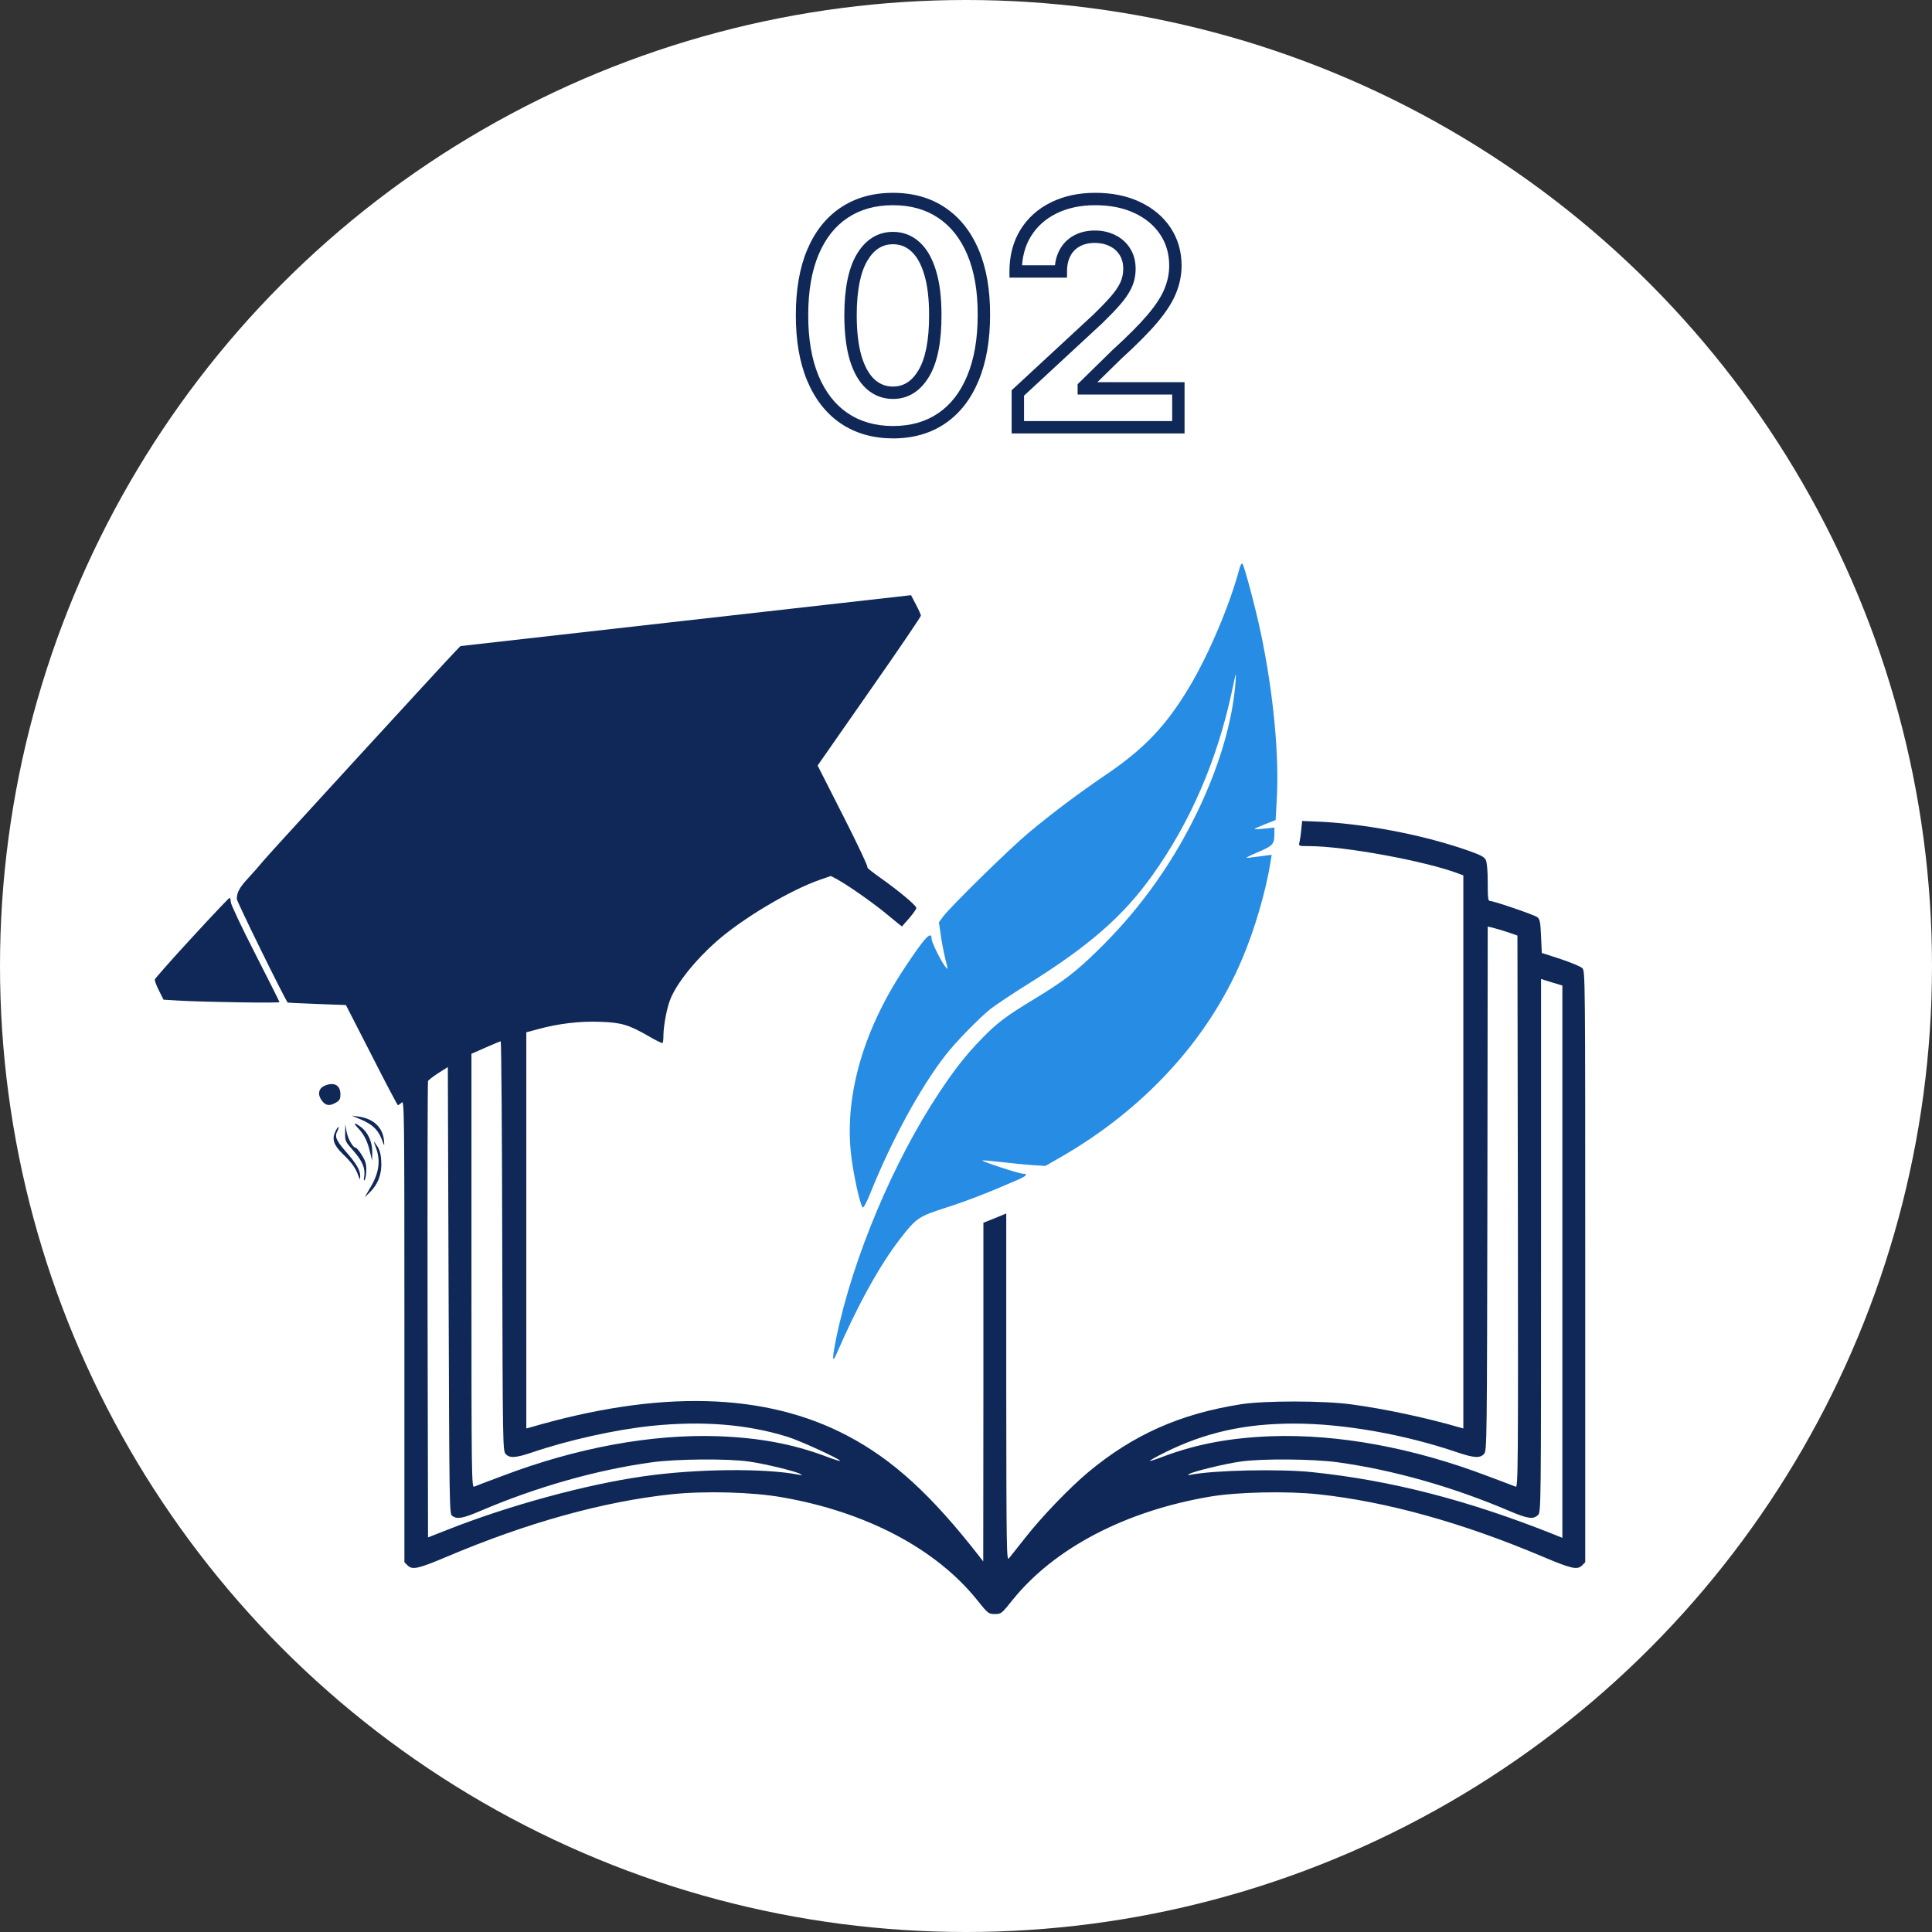
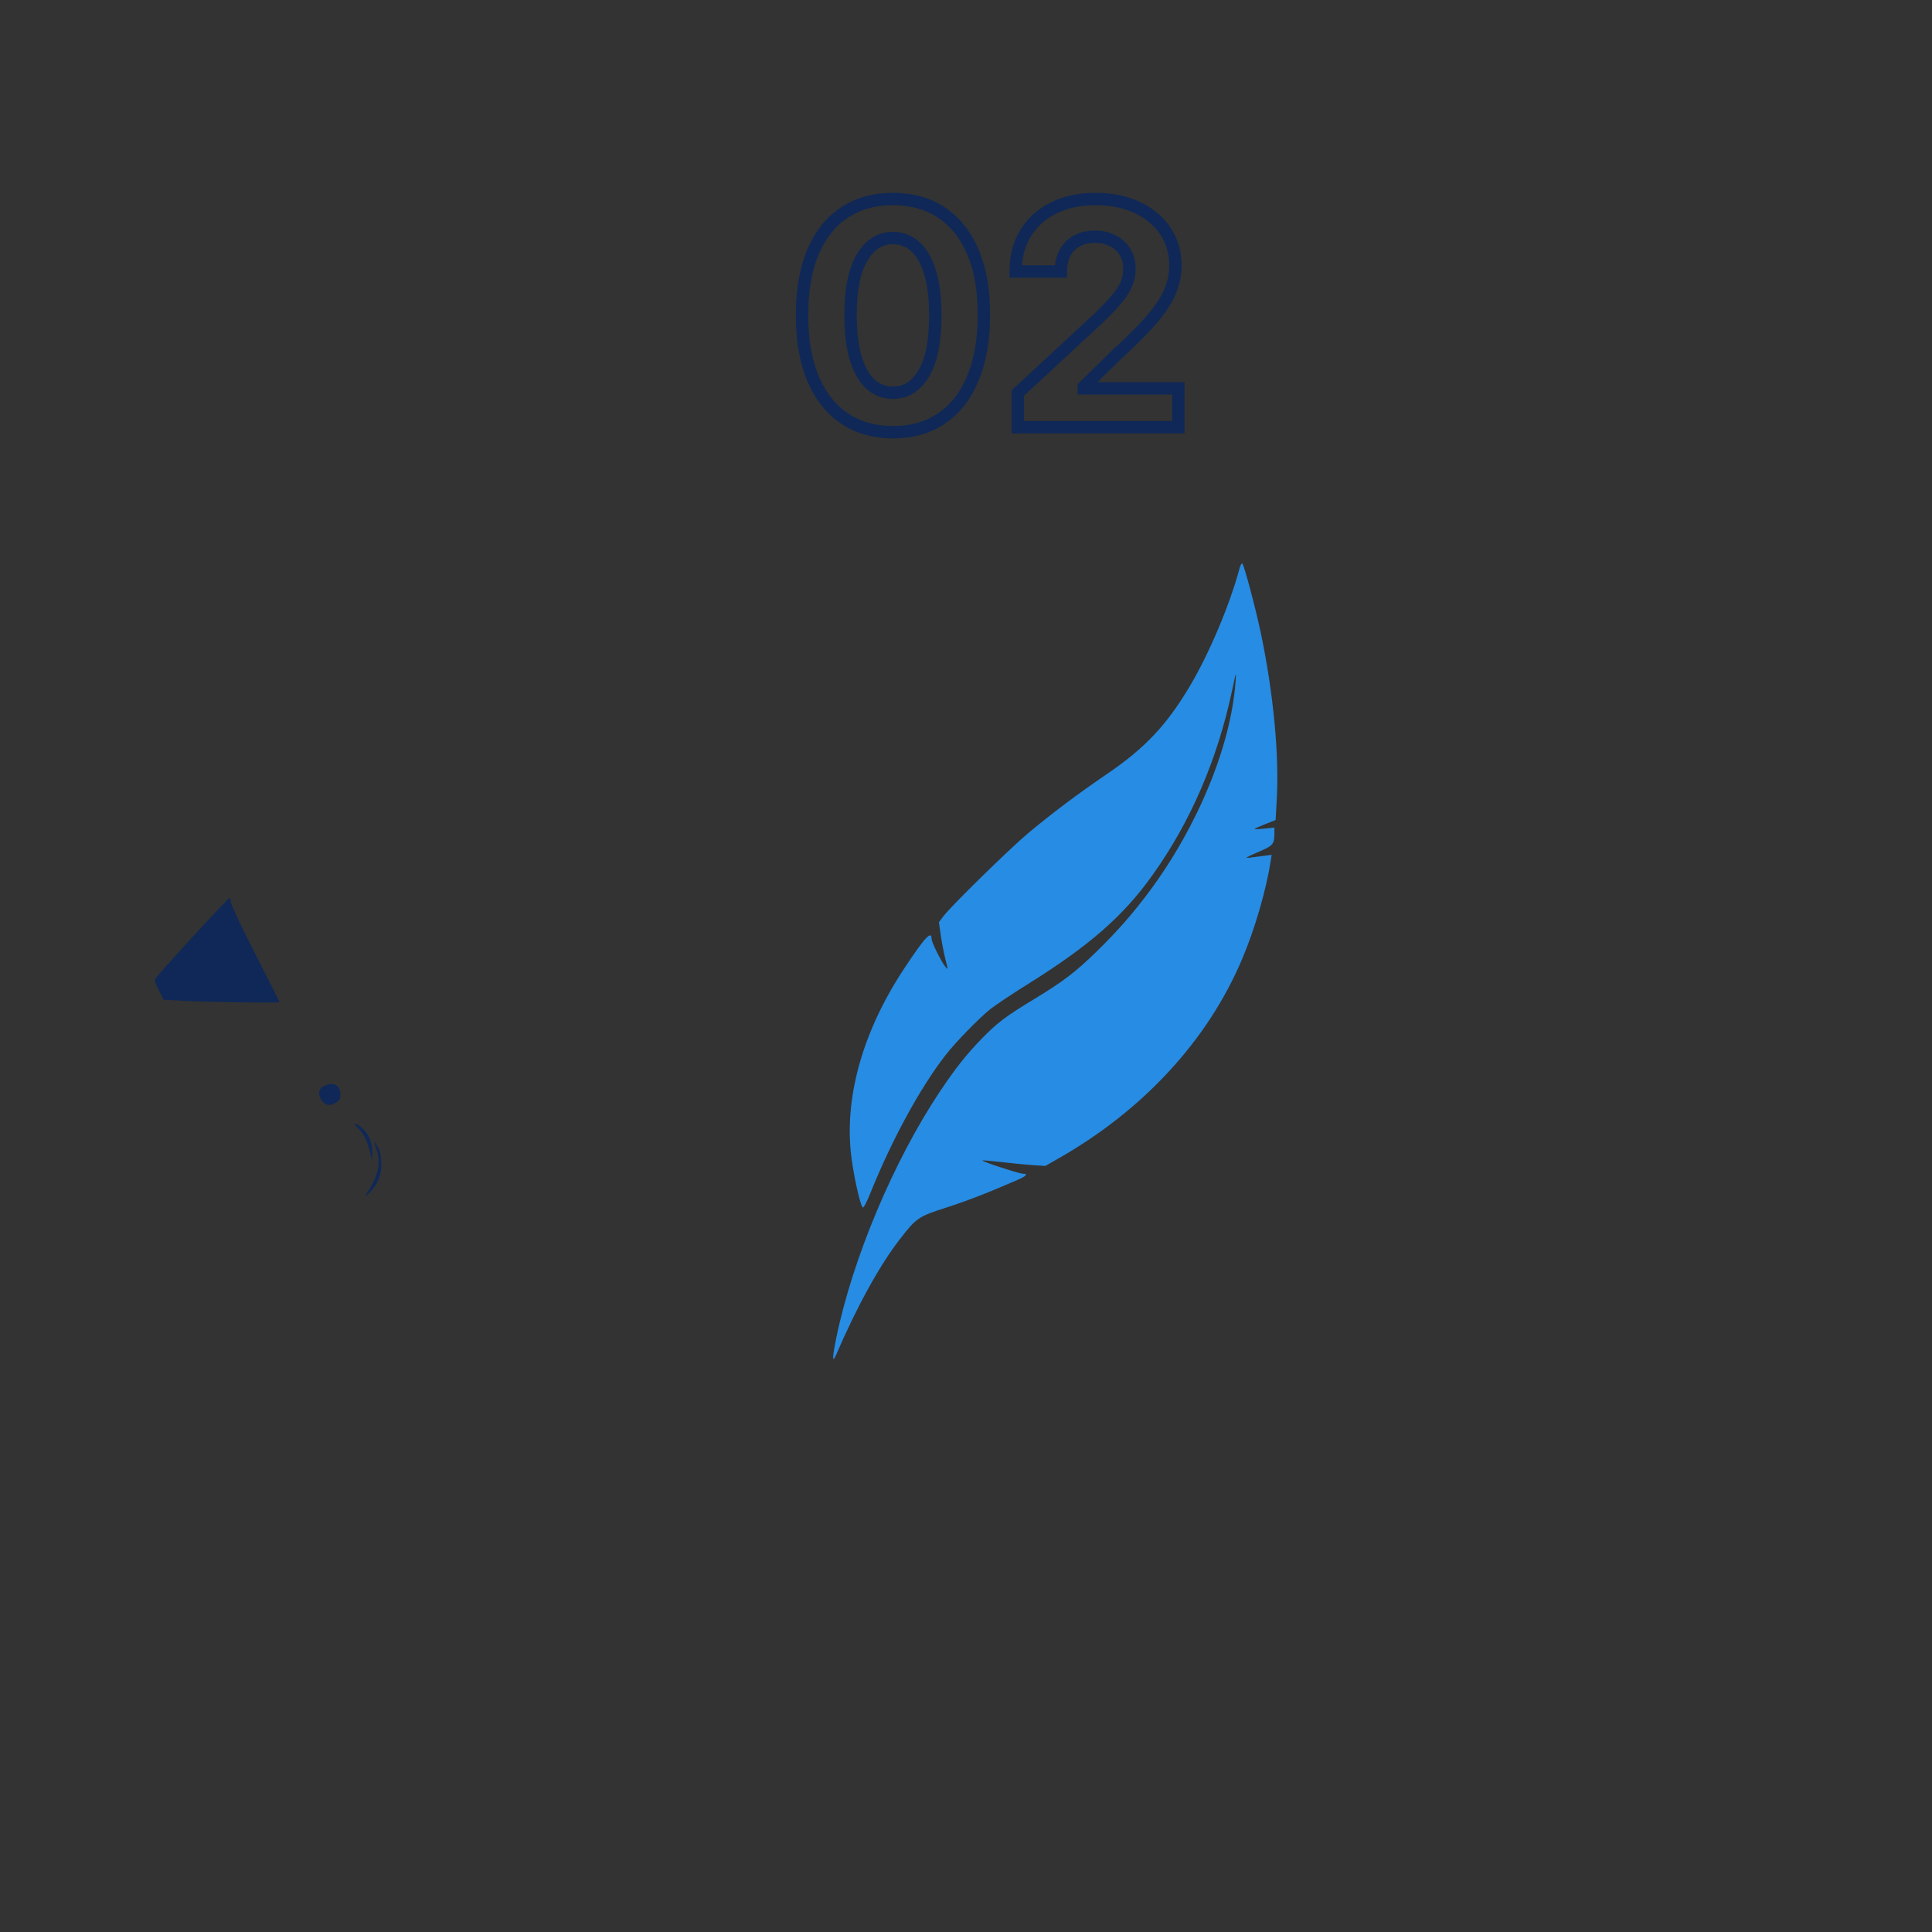
<svg xmlns="http://www.w3.org/2000/svg" width="312" height="312" viewBox="0 0 312 312" fill="none">
  <rect x="0" y="0" width="312" height="312" fill="#333333" stroke="none" />
-   <circle cx="156" cy="156" r="156" fill="white" />
  <path d="M200.146 91.883C198.596 97.69 195.225 105.662 192.075 110.928C188.385 117.104 184.891 120.819 178.862 124.928C174.089 128.176 170.029 131.227 166.067 134.524C163.066 137.034 153.543 146.359 152.313 148.008L151.624 148.943L151.919 150.961C152.067 152.093 152.412 153.839 152.658 154.848C153.125 156.694 153.125 156.694 152.633 156.079C151.944 155.193 150.443 152.142 150.443 151.625C150.443 150.198 149.385 151.33 146.137 156.226C139.568 166.093 136.492 176.501 137.378 185.851C137.648 188.902 138.854 194.537 139.322 195.004C139.445 195.127 140.01 194.069 140.601 192.568C144.046 184.03 148.622 175.615 152.731 170.35C154.405 168.209 158.095 164.444 159.916 162.968C160.728 162.328 163.386 160.557 165.821 159.031C175.86 152.781 181.397 147.959 186.121 141.315C192.272 132.704 196.578 122.714 198.965 111.543C199.629 108.393 199.654 108.32 199.531 110.067C198.793 120.376 193.478 133.343 185.653 143.899C183.045 147.417 180.462 150.37 177.115 153.643C173.621 157.038 171.678 158.514 166.929 161.393C162.524 164.051 160.925 165.256 158.514 167.766C155.955 170.399 154.257 172.589 151.796 176.255C144.316 187.475 137.722 203.149 135.065 215.992C134.376 219.339 134.376 220.298 135.065 218.699C138.436 210.875 142.127 204.207 145.374 200.048C147.983 196.677 148.327 196.456 152.83 195.004C156.299 193.897 159.793 192.519 164.419 190.501C165.772 189.911 166.067 189.542 165.182 189.542C164.567 189.542 158.489 187.549 158.637 187.401C158.686 187.352 160.113 187.475 161.786 187.672C163.459 187.869 165.748 188.09 166.83 188.164L168.823 188.287L171.013 187.032C184.694 179.232 195.102 167.914 200.613 154.824C202.631 150.075 204.476 143.751 205.19 139.126L205.362 138.043L204.058 138.215C203.32 138.314 202.287 138.437 201.745 138.51C200.958 138.609 201.228 138.437 203.123 137.625C205.682 136.517 205.805 136.37 205.805 134.377V133.639L204.206 133.811C203.32 133.909 202.606 133.934 202.606 133.885C202.606 133.811 203.369 133.466 204.304 133.097L206.002 132.433L206.174 129.308C206.617 121.976 205.633 111.838 203.591 102.119C202.729 98.059 200.933 91.342 200.638 91.022C200.515 90.899 200.293 91.293 200.146 91.883Z" fill="#278CE3" />
-   <path d="M110.73 100.225L74.364 104.334L73.552 105.17C71.632 107.163 43.902 137.403 42.672 138.855C41.934 139.741 40.753 141.094 40.039 141.857C38.686 143.309 38.243 144.121 38.243 145.179C38.243 145.597 45.846 161.074 46.461 161.91C46.486 161.935 48.602 162.033 51.185 162.132L55.86 162.304L59.994 170.374C62.258 174.828 64.177 178.47 64.251 178.47C64.349 178.47 64.62 178.297 64.866 178.051C65.284 177.658 65.309 178.839 65.309 214.959V252.286L65.826 252.802C66.588 253.565 67.548 253.344 72.198 251.375C85.165 245.888 97.394 242.493 108.417 241.312C113.855 240.746 121.483 240.943 126.33 241.804C139.863 244.166 151.132 250.096 157.776 258.363C159.572 260.602 159.646 260.651 160.654 260.651C161.688 260.651 161.737 260.602 163.533 258.363C170.275 249.997 181.766 243.994 195.471 241.681C199.851 240.943 207.847 240.77 212.891 241.312C223.915 242.493 236.143 245.888 249.11 251.375C253.761 253.344 254.72 253.565 255.483 252.802L256 252.286V204.551C256 157.801 256 156.817 255.532 156.349C255.262 156.079 253.687 155.439 252.014 154.873L248.987 153.889L248.864 151.182C248.766 148.845 248.668 148.427 248.249 148.107C247.708 147.713 241.237 145.499 240.622 145.499C240.302 145.499 240.253 145.006 240.253 142.472C240.253 140.577 240.129 139.249 239.933 138.855C239.687 138.363 239.047 138.043 236.931 137.305C229.574 134.746 219.953 132.925 212.178 132.655L210.283 132.581L210.136 134.057C210.062 134.869 209.914 135.779 209.84 136.075C209.693 136.616 209.742 136.641 211.415 136.641C217.148 136.641 230.46 139.101 235.651 141.119L236.316 141.365V186.023V230.682L235.774 230.534C230.41 228.96 223.422 227.483 218.231 226.794C213.703 226.179 204.23 226.179 200.441 226.77C190.624 228.295 182.996 231.691 175.737 237.744C172.686 240.303 168.282 244.879 165.575 248.324C164.345 249.874 163.164 251.351 162.943 251.646C162.549 252.138 162.524 250.662 162.5 224.063V195.964L160.654 196.727L158.809 197.465V224.826L158.784 252.163L158.12 251.301C150.394 241.385 144.193 235.726 136.861 231.863C123.55 224.851 106.449 224.408 85.559 230.534L84.993 230.682V198.695V166.708L86.912 166.192C90.258 165.281 93.703 164.888 96.927 165.011C100.371 165.134 101.528 165.478 104.726 167.323C105.908 168.012 106.916 168.504 106.99 168.431C107.089 168.357 107.138 167.791 107.138 167.176C107.162 165.478 107.753 162.452 108.343 161.147C109.475 158.539 112.33 155.021 115.627 152.093C119.883 148.328 127.609 143.727 132.53 142.029L134.179 141.463L135.237 142.029C137.181 143.112 141.192 145.941 143.431 147.811C144.636 148.82 145.645 149.632 145.67 149.608C145.694 149.583 146.211 148.968 146.851 148.254C147.466 147.541 147.983 146.803 147.983 146.63C147.983 146.237 145.227 143.924 142.102 141.709C140.847 140.824 139.937 140.085 140.084 140.085C140.257 140.085 138.51 136.37 136.221 131.867L132.038 123.624L140.38 111.666C144.981 105.097 148.721 99.585 148.721 99.413C148.696 99.24 148.352 98.453 147.909 97.617L147.121 96.116L110.73 100.225ZM243.427 150.518L245.051 151.084L245.124 195.693C245.174 238.113 245.149 240.278 244.755 240.081C244.509 239.983 242.467 239.196 240.203 238.359C228.171 233.782 216.09 231.568 205.313 231.937C198.719 232.183 193.306 233.192 188.089 235.136C186.81 235.628 185.727 235.972 185.678 235.923C185.629 235.874 186.662 235.283 187.991 234.619C194.56 231.346 200.958 229.895 209.004 229.895C216.951 229.895 226.769 231.617 235.43 234.57C238.063 235.456 239.022 235.505 239.662 234.791C240.129 234.274 240.129 233.167 240.203 191.953L240.253 149.632L241.015 149.804C241.434 149.903 242.516 150.223 243.427 150.518ZM252.309 203.739V248.349L251.03 247.832C237.103 242.271 224.677 239.073 211.956 237.744C206.691 237.178 195.988 237.424 192.272 238.162C191.78 238.261 191.731 238.236 192.051 238.039C192.715 237.621 197.858 236.366 200.392 236.021C203.837 235.529 212.079 235.603 216.016 236.144C224.997 237.375 234.741 240.155 243.771 244.018C246.724 245.273 247.634 245.396 248.372 244.658C248.864 244.166 248.864 243.846 248.864 201.131V158.096L250.587 158.638L252.309 159.154V203.739ZM81.105 201.205C81.179 233.339 81.204 234.299 81.647 234.791C82.286 235.505 83.246 235.456 85.879 234.57C91.809 232.552 99.338 230.879 105.219 230.264C113.437 229.427 120.646 229.993 127.191 232.035C129.184 232.651 135.852 235.702 135.655 235.923C135.582 235.972 134.499 235.628 133.219 235.136C128.003 233.192 122.59 232.183 115.996 231.937C105.219 231.568 93.137 233.782 81.105 238.359C78.842 239.196 76.799 239.983 76.578 240.081C76.16 240.278 76.135 238.531 76.135 205.24V170.178L78.423 169.169C79.654 168.628 80.761 168.16 80.859 168.16C80.958 168.135 81.081 183.022 81.105 201.205ZM73.035 244.806C73.822 245.371 74.708 245.224 77.538 244.018C86.568 240.155 96.311 237.375 105.292 236.144C109.229 235.603 117.472 235.529 120.917 236.021C123.451 236.366 128.594 237.621 129.258 238.039C129.578 238.236 129.529 238.261 129.037 238.162C123.623 237.079 112.453 237.178 103.939 238.408C94.589 239.737 82.139 243.132 72.198 247.069L69.123 248.275L69.049 211.588C69.024 191.412 69.049 174.754 69.123 174.582C69.172 174.434 69.935 173.844 70.771 173.303L72.321 172.318L72.444 208.39C72.567 243.723 72.567 244.461 73.035 244.806Z" fill="#0F2857" />
  <path d="M30.984 151.428C27.736 154.946 25.055 157.997 25.005 158.169C24.956 158.342 25.251 159.154 25.67 159.966L26.408 161.442L28.942 161.59C33.322 161.836 45.133 162.008 45.133 161.836C45.133 161.762 43.361 158.219 41.196 153.987C39.03 149.754 37.259 146.014 37.259 145.645C37.259 145.301 37.185 145.006 37.062 145.006C36.964 145.006 34.232 147.884 30.984 151.428Z" fill="#0F2857" />
  <path d="M52.514 175.296C51.407 175.739 51.21 176.772 52.047 177.83C52.637 178.568 53.252 178.642 54.261 178.052C54.852 177.707 54.975 177.461 54.975 176.723C54.975 175.271 53.99 174.705 52.514 175.296Z" fill="#0F2857" />
-   <path d="M58.272 180.783C60.314 181.644 61.224 182.604 61.889 184.621C62.061 185.089 62.085 184.99 62.011 184.178C61.815 182.062 60.289 180.635 57.903 180.315L56.82 180.168L58.272 180.783Z" fill="#0F2857" />
  <path d="M57.853 182.209C58.813 183.243 59.33 184.252 59.748 186.023L60.093 187.45L60.117 186.122C60.142 184.473 59.453 182.898 58.321 182.037C57.189 181.176 56.943 181.274 57.853 182.209Z" fill="#0F2857" />
-   <path d="M55.737 182.923C55.713 184.277 55.762 184.351 57.041 185.802C58.518 187.475 59.035 188.681 58.813 190.01C58.715 190.625 58.764 190.773 58.911 190.526C59.035 190.33 59.158 189.591 59.158 188.903C59.158 187.943 58.985 187.402 58.419 186.516C58.026 185.876 57.583 185.359 57.46 185.359C56.992 185.359 56.156 183.858 55.959 182.702L55.762 181.546L55.737 182.923Z" fill="#0F2857" />
-   <path d="M54.138 182.775C53.572 183.957 53.892 184.941 55.368 186.368C56.771 187.721 57.435 188.632 57.829 189.763C58.149 190.6 58.149 190.625 58.173 189.96C58.173 188.976 57.583 187.943 55.787 185.9C54.237 184.104 54.015 183.538 54.507 182.603C54.655 182.333 54.729 182.062 54.655 182.013C54.606 181.939 54.36 182.283 54.138 182.775Z" fill="#0F2857" />
  <path d="M60.388 184.375C60.388 184.448 60.56 184.94 60.757 185.482C61.495 187.524 61.175 189.542 59.748 191.879L58.887 193.355L59.748 192.519C61.052 191.239 61.692 189.542 61.569 187.573C61.52 186.441 61.323 185.703 60.929 185.113C60.634 184.645 60.388 184.301 60.388 184.375Z" fill="#0F2857" />
  <path d="M144.205 69.799L144.201 70.799H144.205V69.799ZM136.322 67.544L135.759 68.371L135.761 68.372L136.322 67.544ZM131.261 61.063L130.337 61.446L130.339 61.449L131.261 61.063ZM129.521 50.854L130.521 50.857V50.854H129.521ZM131.279 40.715L130.358 40.325L130.357 40.328L131.279 40.715ZM136.339 34.341L136.893 35.174L136.894 35.173L136.339 34.341ZM152.053 34.341L151.496 35.172L151.499 35.173L152.053 34.341ZM157.131 40.733L156.211 41.123L156.211 41.124L157.131 40.733ZM158.889 50.854L157.889 50.851V50.854H158.889ZM157.114 61.081L156.191 60.695L156.19 60.698L157.114 61.081ZM152.071 67.562L152.634 68.388L152.634 68.388L152.071 67.562ZM149.195 60.282L150.055 60.792L150.055 60.792L149.195 60.282ZM151.041 50.854L150.041 50.854L150.041 50.856L151.041 50.854ZM150.189 43.965L149.232 44.255L149.234 44.26L150.189 43.965ZM147.81 39.827L147.138 40.568L147.142 40.572L147.81 39.827ZM139.234 41.55L138.376 41.035L138.376 41.035L139.234 41.55ZM137.352 50.854L136.352 50.851V50.854H137.352ZM138.186 57.849L137.228 58.135L137.23 58.142L138.186 57.849ZM140.583 62.04L139.911 62.78L139.916 62.784L140.583 62.04ZM144.209 68.799C141.323 68.788 138.896 68.08 136.883 66.716L135.761 68.372C138.15 69.991 140.979 70.787 144.201 70.799L144.209 68.799ZM136.885 66.718C134.879 65.351 133.305 63.356 132.184 60.677L130.339 61.449C131.585 64.428 133.385 66.754 135.759 68.371L136.885 66.718ZM132.185 60.681C131.077 58.004 130.51 54.739 130.521 50.857L128.521 50.851C128.509 54.923 129.102 58.464 130.337 61.446L132.185 60.681ZM130.521 50.854C130.521 46.982 131.094 43.742 132.201 41.102L130.357 40.328C129.12 43.276 128.521 46.794 128.521 50.854H130.521ZM132.2 41.105C133.319 38.464 134.89 36.505 136.893 35.174L135.786 33.508C133.409 35.089 131.606 37.38 130.358 40.325L132.2 41.105ZM136.894 35.173C138.908 33.83 141.33 33.139 144.205 33.139V31.139C140.996 31.139 138.174 31.916 135.785 33.509L136.894 35.173ZM144.205 33.139C147.08 33.139 149.496 33.83 151.496 35.172L152.61 33.51C150.231 31.916 147.414 31.139 144.205 31.139V33.139ZM151.499 35.173C153.515 36.517 155.092 38.482 156.211 41.123L158.052 40.343C156.804 37.396 154.995 35.1 152.608 33.509L151.499 35.173ZM156.211 41.124C157.328 43.749 157.901 46.981 157.889 50.851L159.889 50.857C159.901 46.796 159.302 43.28 158.052 40.341L156.211 41.124ZM157.889 50.854C157.889 54.748 157.311 58.019 156.191 60.695L158.036 61.467C159.284 58.485 159.889 54.937 159.889 50.854H157.889ZM156.19 60.698C155.081 63.376 153.513 65.37 151.508 66.735L152.634 68.388C155.009 66.771 156.803 64.444 158.038 61.464L156.19 60.698ZM151.508 66.735C149.509 68.097 147.09 68.799 144.205 68.799V70.799C147.428 70.799 150.254 70.009 152.634 68.388L151.508 66.735ZM144.205 64.425C146.707 64.425 148.668 63.13 150.055 60.792L148.335 59.772C147.236 61.624 145.87 62.425 144.205 62.425V64.425ZM150.055 60.792C151.434 58.467 152.053 55.108 152.041 50.851L150.041 50.856C150.053 54.98 149.441 57.907 148.335 59.772L150.055 60.792ZM152.041 50.854C152.041 48.035 151.752 45.631 151.144 43.669L149.234 44.26C149.762 45.968 150.041 48.156 150.041 50.854H152.041ZM151.146 43.674C150.556 41.729 149.686 40.167 148.477 39.083L147.142 40.572C147.993 41.335 148.709 42.53 149.232 44.255L151.146 43.674ZM148.481 39.087C147.278 37.995 145.836 37.443 144.205 37.443V39.443C145.344 39.443 146.305 39.813 147.138 40.568L148.481 39.087ZM144.205 37.443C141.719 37.443 139.764 38.722 138.376 41.035L140.091 42.064C141.189 40.235 142.549 39.443 144.205 39.443V37.443ZM138.376 41.035C136.996 43.336 136.364 46.652 136.352 50.851L138.352 50.857C138.363 46.793 138.986 43.907 140.091 42.064L138.376 41.035ZM136.352 50.854C136.352 53.706 136.635 56.141 137.228 58.135L139.145 57.564C138.625 55.817 138.352 53.589 138.352 50.854H136.352ZM137.23 58.142C137.831 60.107 138.705 61.685 139.911 62.78L141.255 61.299C140.402 60.524 139.678 59.309 139.142 57.557L137.23 58.142ZM139.916 62.784C141.129 63.872 142.574 64.425 144.205 64.425V62.425C143.066 62.425 142.097 62.054 141.251 61.295L139.916 62.784ZM164.371 69H163.371V70H164.371V69ZM164.371 63.46L163.692 62.727L163.371 63.023V63.46H164.371ZM177.315 51.475L177.995 52.209L178.003 52.201L178.011 52.194L177.315 51.475ZM180.085 48.599L179.338 47.934L179.332 47.94L180.085 48.599ZM181.807 46.095L182.709 46.527L182.712 46.522L181.807 46.095ZM181.665 40.662L180.816 41.19L180.82 41.195L181.665 40.662ZM179.677 38.869L179.224 39.761L179.235 39.766L179.677 38.869ZM171.988 40.84L172.87 41.311L172.87 41.311L171.988 40.84ZM171.314 43.84V44.84H172.314V43.84H171.314ZM164.016 43.84H163.016V44.84H164.016V43.84ZM165.632 37.644L166.484 38.167L166.484 38.167L165.632 37.644ZM170.16 33.577L169.717 32.681L169.717 32.681L170.16 33.577ZM183.672 33.524L183.24 34.426L183.247 34.429L183.672 33.524ZM188.199 37.324L187.366 37.877L187.366 37.877L188.199 37.324ZM188.998 46.965L188.072 46.588L188.069 46.595L188.998 46.965ZM186.14 51.422L186.903 52.068L186.905 52.065L186.14 51.422ZM180.334 57.264L179.661 56.524L179.647 56.536L179.634 56.549L180.334 57.264ZM175.025 62.466L174.325 61.752L174.025 62.046V62.466H175.025ZM175.025 62.715H174.025V63.715H175.025V62.715ZM190.295 62.715H191.295V61.715H190.295V62.715ZM190.295 69V70H191.295V69H190.295ZM165.371 69V63.46H163.371V69H165.371ZM165.051 64.194L177.995 52.209L176.636 50.741L163.692 62.727L165.051 64.194ZM178.011 52.194C179.125 51.115 180.069 50.136 180.838 49.257L179.332 47.94C178.61 48.766 177.707 49.704 176.62 50.757L178.011 52.194ZM180.832 49.263C181.637 48.358 182.27 47.447 182.709 46.527L180.905 45.664C180.564 46.377 180.048 47.135 179.338 47.934L180.832 49.263ZM182.712 46.522C183.168 45.553 183.393 44.513 183.393 43.414H181.393C181.393 44.233 181.228 44.98 180.903 45.669L182.712 46.522ZM183.393 43.414C183.393 42.193 183.113 41.083 182.511 40.128L180.82 41.195C181.188 41.779 181.393 42.505 181.393 43.414H183.393ZM182.515 40.134C181.929 39.191 181.124 38.467 180.119 37.972L179.235 39.766C179.911 40.099 180.431 40.57 180.816 41.19L182.515 40.134ZM180.129 37.977C179.131 37.471 178.02 37.229 176.818 37.229V39.229C177.747 39.229 178.542 39.414 179.224 39.761L180.129 37.977ZM176.818 37.229C175.569 37.229 174.428 37.483 173.429 38.025L174.383 39.783C175.041 39.426 175.842 39.229 176.818 39.229V37.229ZM173.429 38.025C172.427 38.569 171.648 39.357 171.107 40.368L172.87 41.311C173.229 40.641 173.728 40.139 174.383 39.783L173.429 38.025ZM171.107 40.368C170.564 41.382 170.314 42.551 170.314 43.84H172.314C172.314 42.809 172.513 41.978 172.87 41.311L171.107 40.368ZM171.314 42.84H164.016V44.84H171.314V42.84ZM165.016 43.84C165.016 41.616 165.518 39.738 166.484 38.167L164.78 37.12C163.592 39.053 163.016 41.306 163.016 43.84H165.016ZM166.484 38.167C167.457 36.584 168.821 35.354 170.602 34.474L169.717 32.681C167.616 33.718 165.961 35.199 164.78 37.12L166.484 38.167ZM170.602 34.474C172.384 33.594 174.466 33.139 176.871 33.139V31.139C174.211 31.139 171.817 31.643 169.717 32.681L170.602 34.474ZM176.871 33.139C179.358 33.139 181.471 33.58 183.24 34.426L184.103 32.622C182.013 31.622 179.593 31.139 176.871 31.139V33.139ZM183.247 34.429C185.04 35.271 186.401 36.423 187.366 37.877L189.032 36.771C187.844 34.981 186.186 33.6 184.097 32.619L183.247 34.429ZM187.366 37.877C188.326 39.322 188.815 40.985 188.815 42.899H190.815C190.815 40.623 190.227 38.569 189.032 36.771L187.366 37.877ZM188.815 42.899C188.815 44.136 188.571 45.364 188.072 46.588L189.925 47.342C190.515 45.891 190.815 44.408 190.815 42.899H188.815ZM188.069 46.595C187.59 47.798 186.708 49.191 185.374 50.778L186.905 52.065C188.317 50.386 189.341 48.808 189.927 47.335L188.069 46.595ZM185.377 50.776C184.043 52.351 182.142 54.266 179.661 56.524L181.007 58.003C183.52 55.716 185.49 53.736 186.903 52.068L185.377 50.776ZM179.634 56.549L174.325 61.752L175.725 63.18L181.034 57.978L179.634 56.549ZM174.025 62.466V62.715H176.025V62.466H174.025ZM175.025 63.715H190.295V61.715H175.025V63.715ZM189.295 62.715V69H191.295V62.715H189.295ZM190.295 68H164.371V70H190.295V68Z" fill="#0F2857" />
</svg>